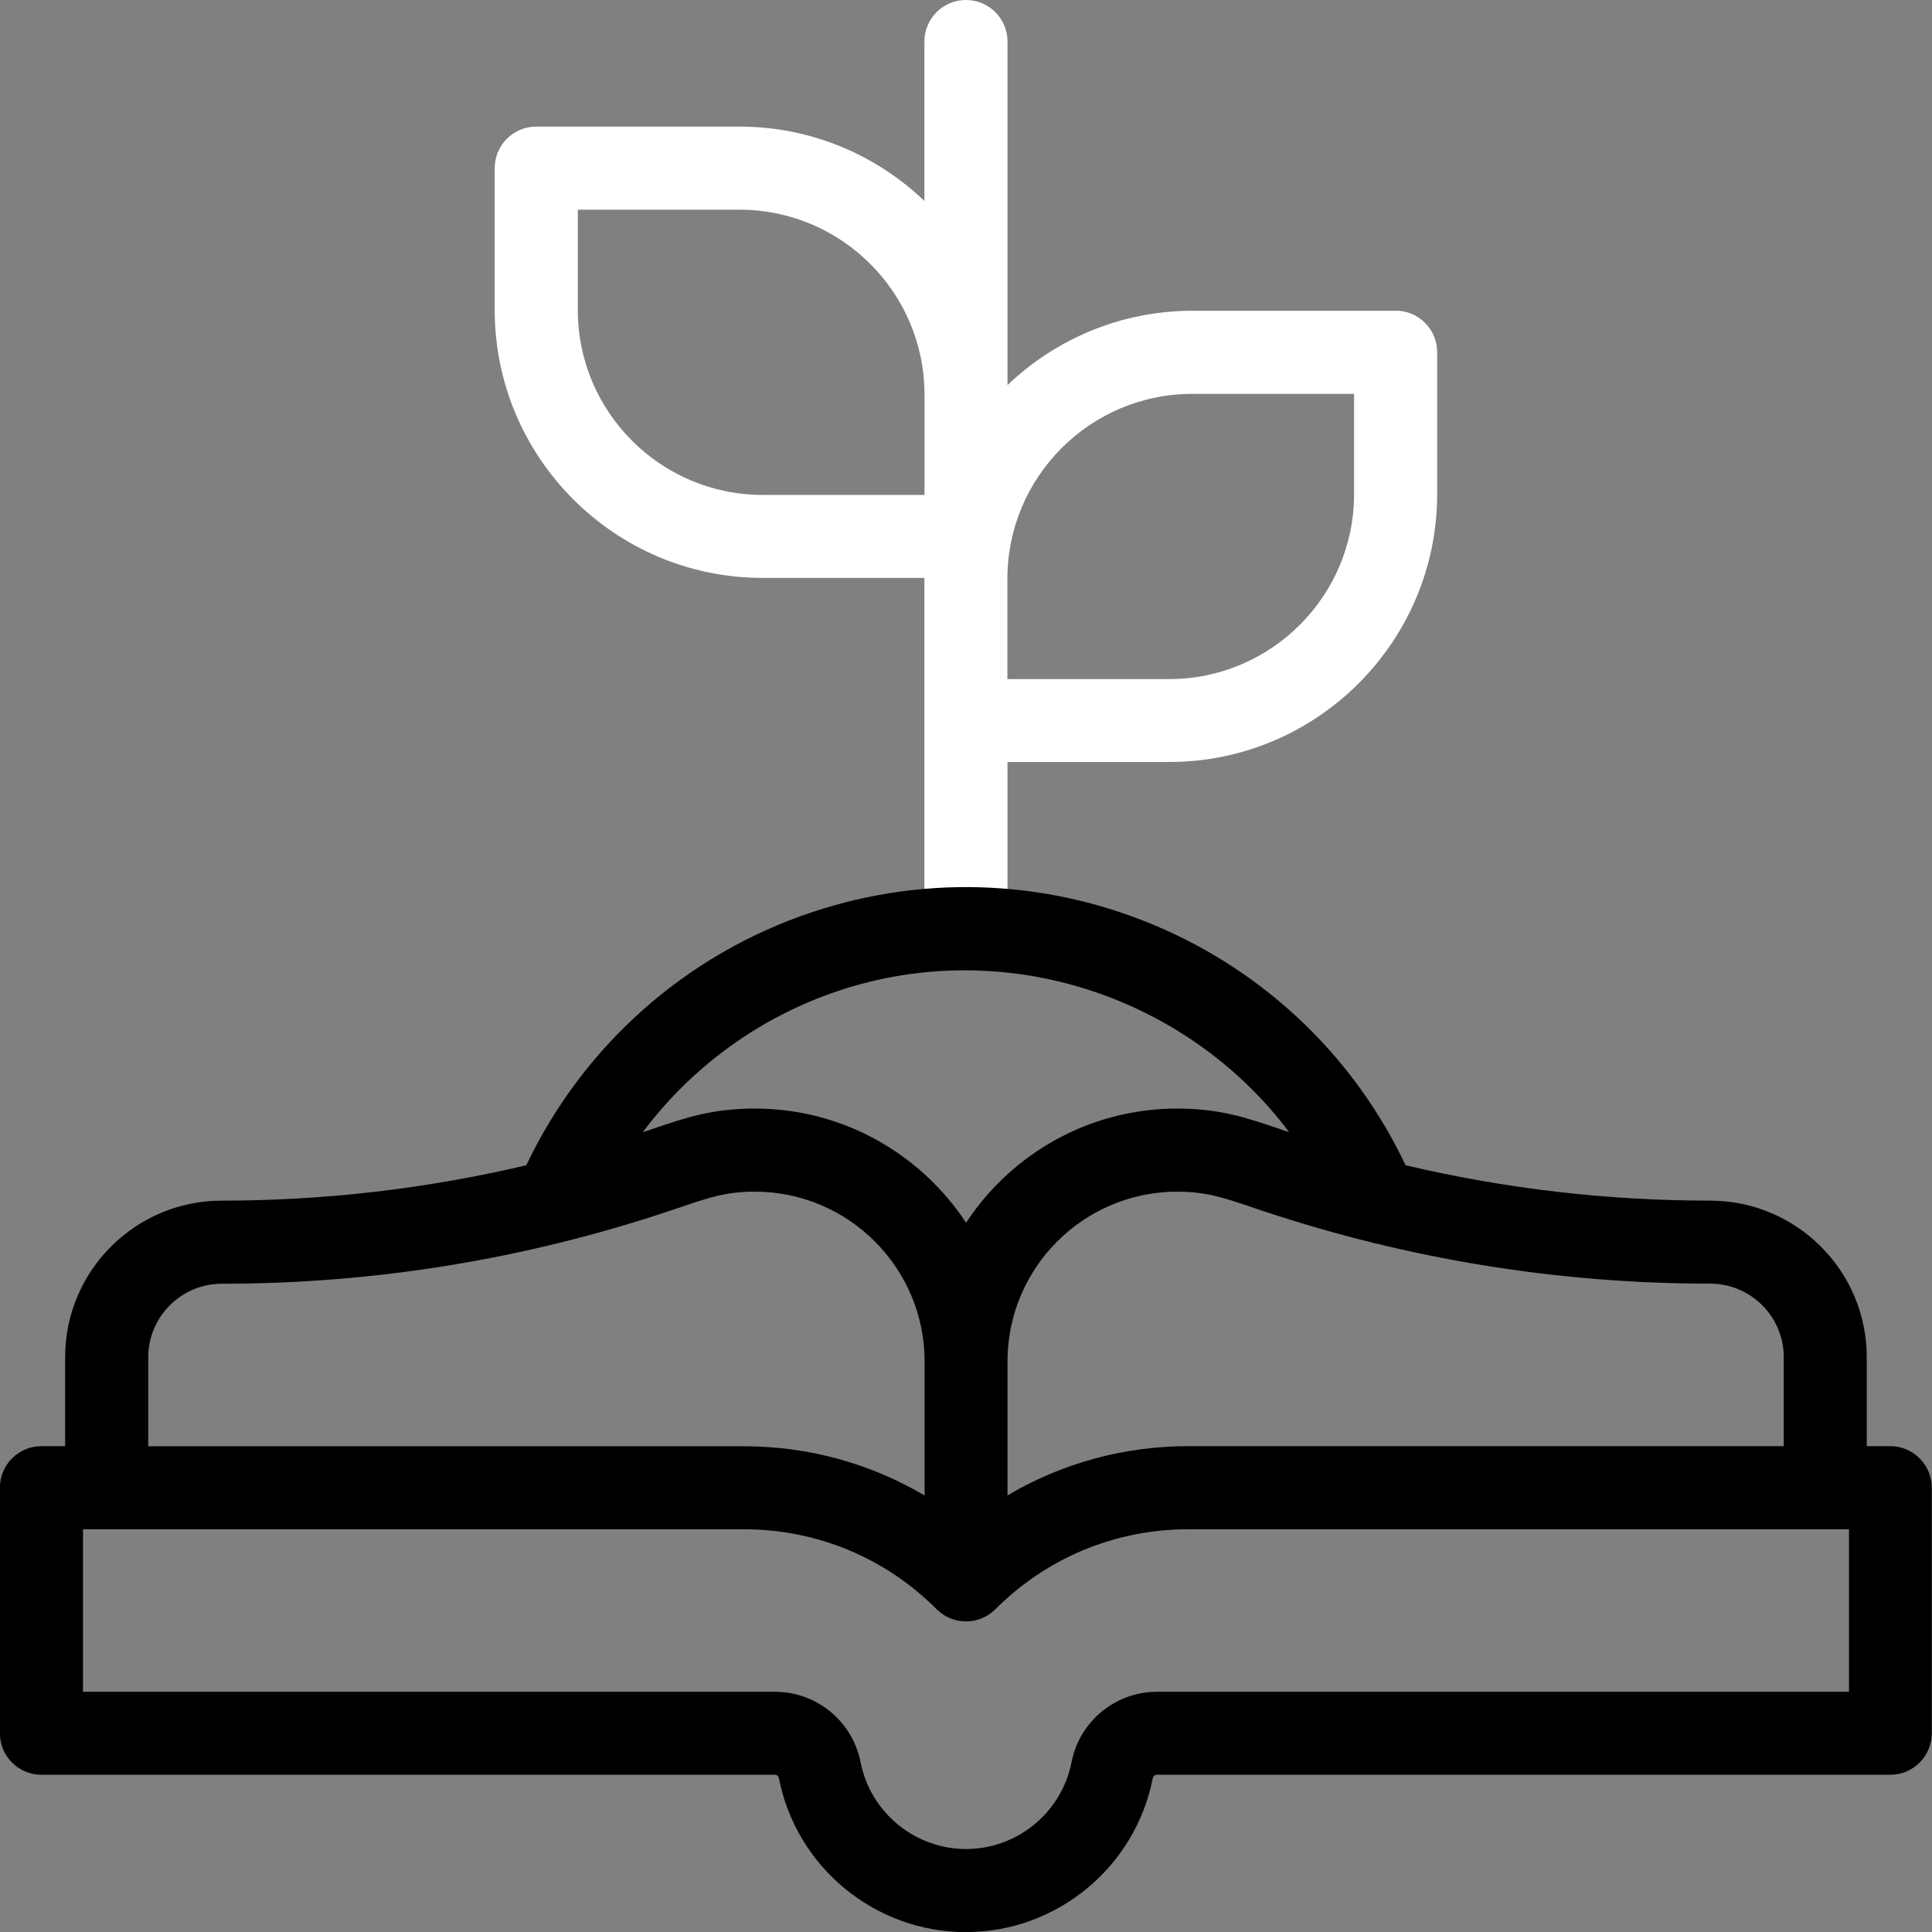
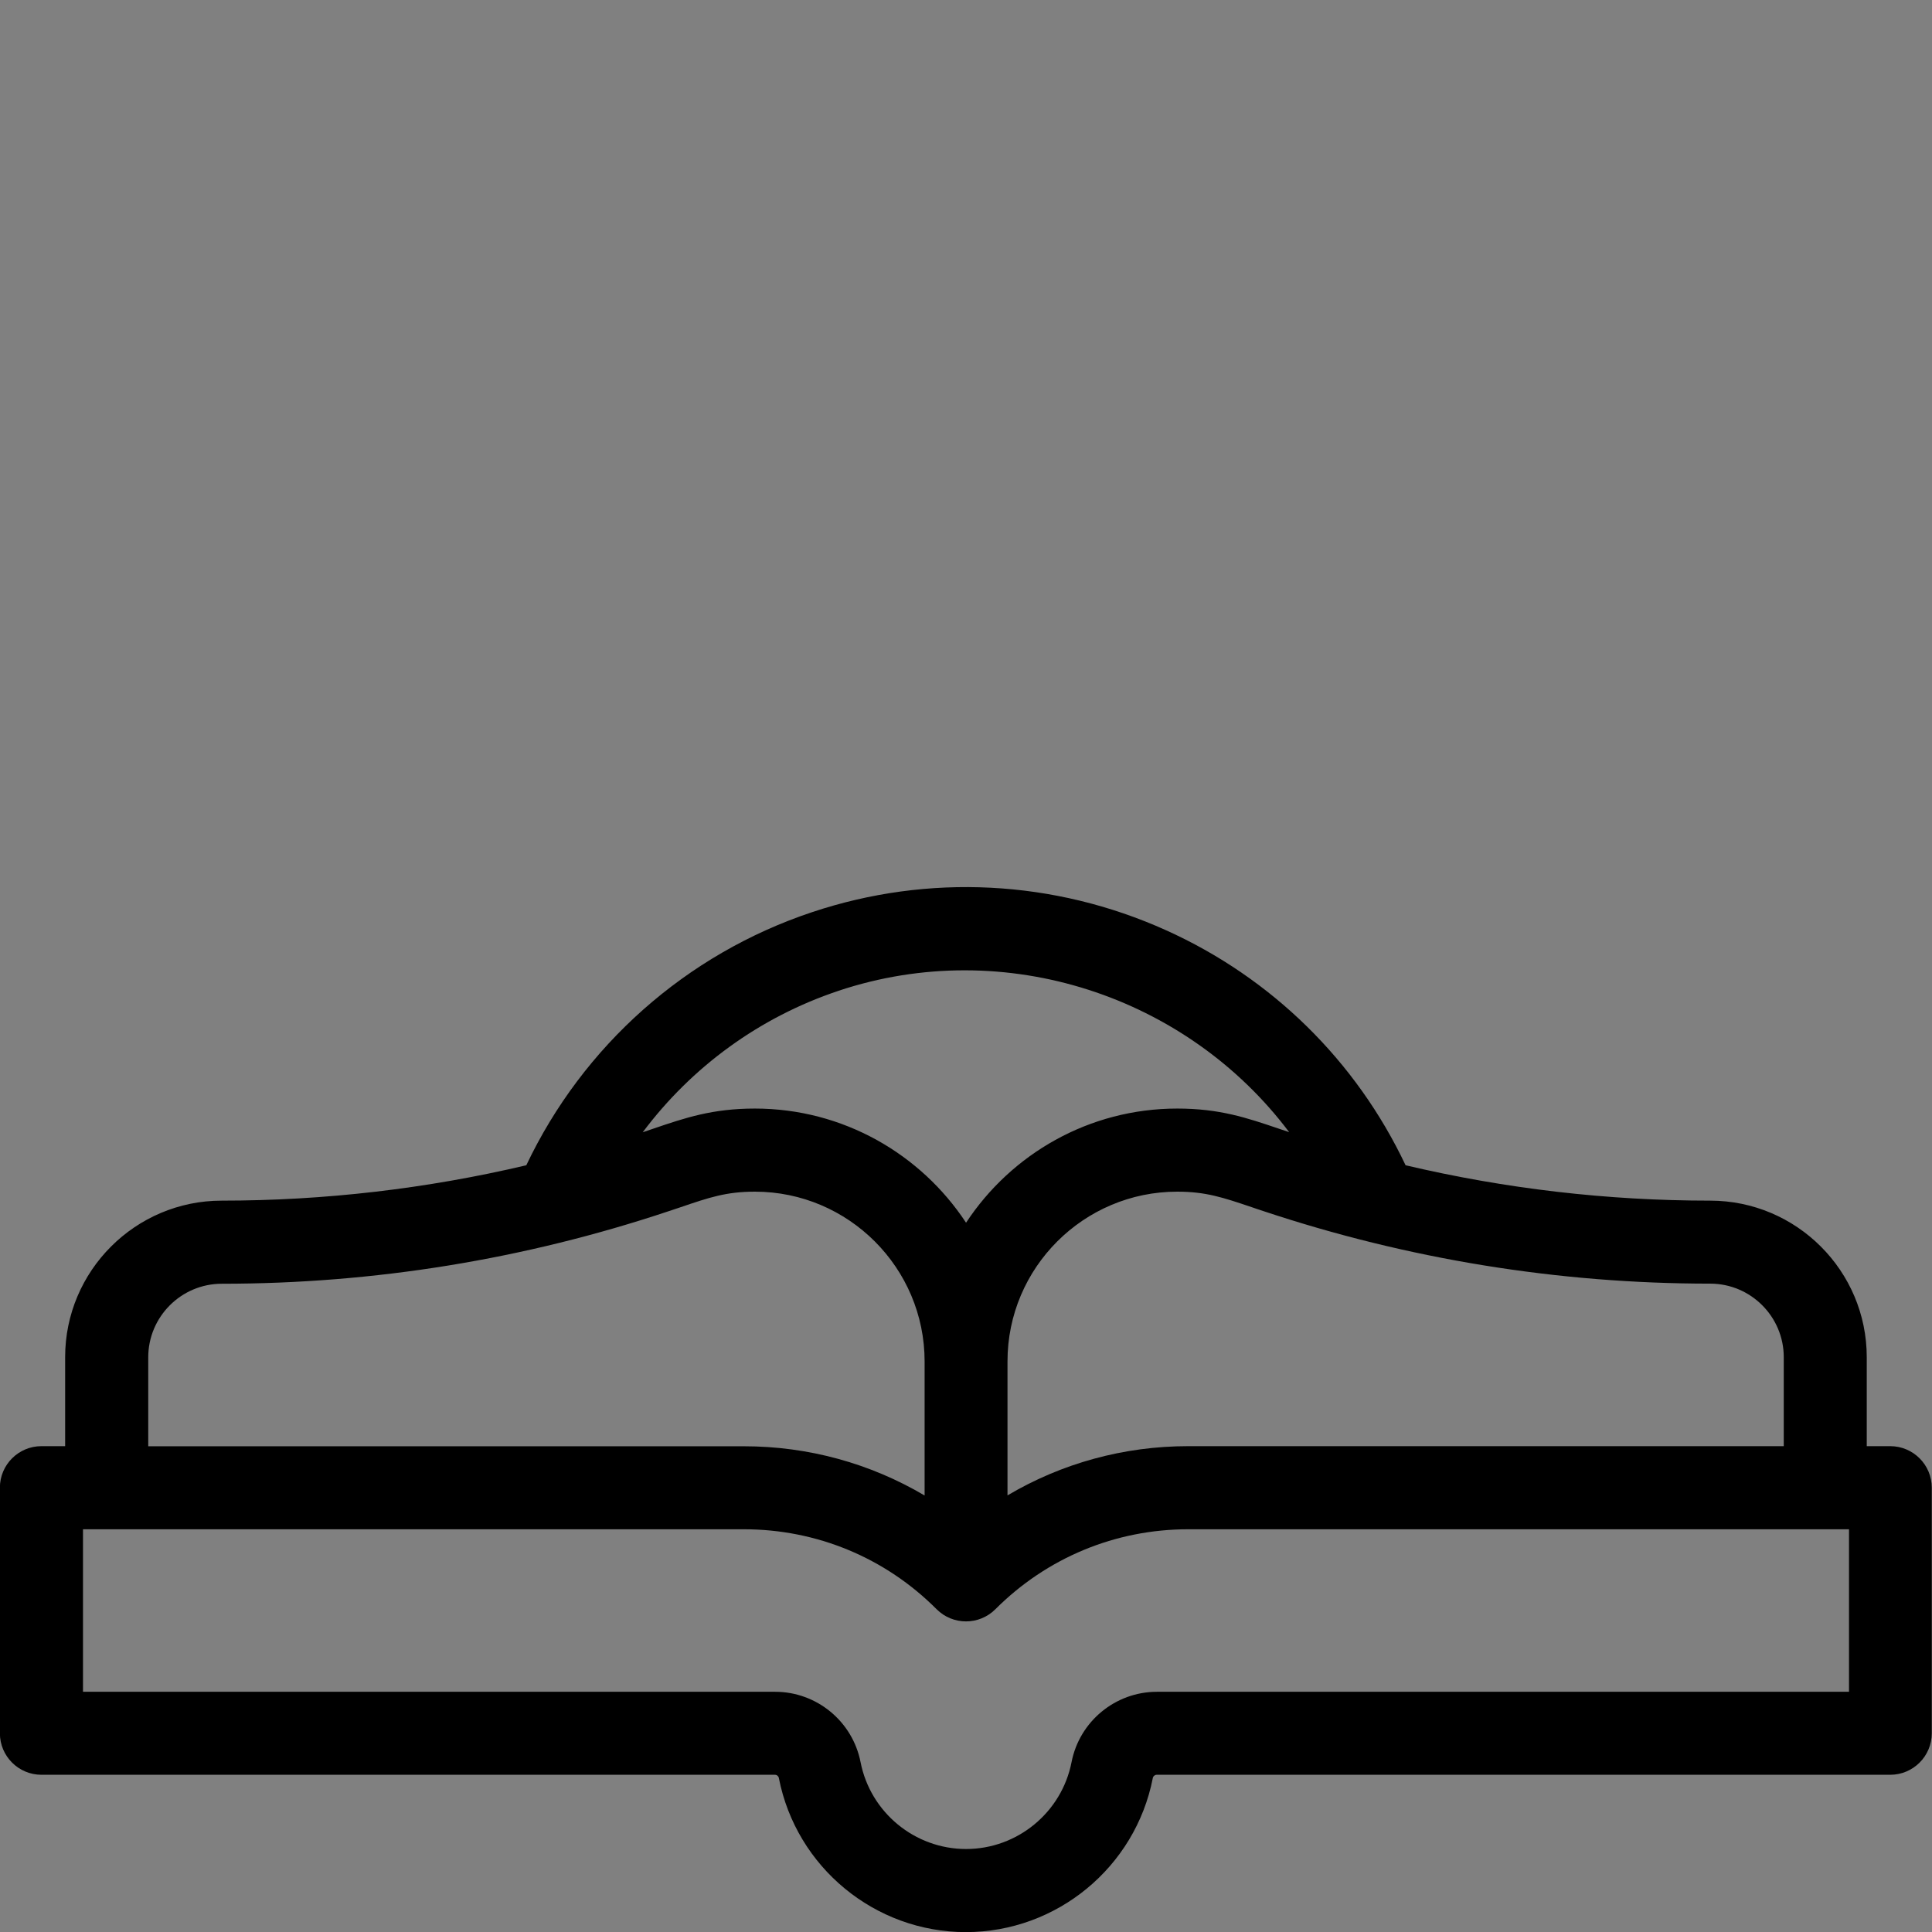
<svg xmlns="http://www.w3.org/2000/svg" id="Layer_1" viewBox="0 0 178.55 178.55">
  <rect x="0" y="0" width="178.55" height="178.55" fill="#808080" stroke="none" />
  <defs>
    <style>.cls-1{fill:#fff;}</style>
  </defs>
-   <path class="cls-1" d="m128.98,28.72h-18.78c-6.62,0-12.64,2.62-17.09,6.87V3.84c0-2.12-1.72-3.84-3.84-3.84s-3.84,1.72-3.84,3.84v14.73c-4.45-4.25-10.47-6.87-17.09-6.87h-18.78c-2.12,0-3.84,1.72-3.84,3.84v13.11c0,13.65,11.11,24.76,24.76,24.76h14.95v32.39c0,2.12,1.72,3.84,3.84,3.84s3.84-1.72,3.84-3.84v-15.38h14.95c13.65,0,24.76-11.11,24.76-24.76v-13.11c0-2.12-1.72-3.84-3.84-3.84h0Zm-58.49,17.02c-9.42,0-17.09-7.66-17.09-17.09v-9.27h14.95c9.42,0,17.09,7.67,17.09,17.09v9.27h-14.95Zm54.65-.07c0,9.42-7.67,17.09-17.09,17.09h-14.95v-9.27c0-9.42,7.66-17.09,17.09-17.09h14.95v9.27Zm0,0" />
  <path d="m174.71,133.65h-2.19v-8.22c0-7.98-6.49-14.47-14.47-14.47-9.51,0-18.93-1.1-28.15-3.27-4.57-9.65-12.37-17.32-22.14-21.72-10.34-4.66-21.96-5.26-32.71-1.67-11.65,3.88-21.17,12.35-26.41,23.39-9.21,2.17-18.64,3.27-28.15,3.27-7.98,0-14.47,6.49-14.47,14.47v8.22h-2.19c-2.12,0-3.84,1.72-3.84,3.84v22.69c0,2.12,1.72,3.84,3.84,3.84h67.79c.18,0,.33.13.36.3,1.61,8.25,8.88,14.24,17.28,14.24s15.67-5.99,17.28-14.24c.03-.17.19-.3.36-.3h67.79c2.12,0,3.84-1.72,3.84-3.84v-22.69c0-2.12-1.72-3.84-3.84-3.84h0Zm-9.86-8.22v8.22h-55.04c-5.97,0-11.7,1.59-16.7,4.55v-12.39c0-8.65,7.04-15.68,15.69-15.68,2.64,0,4.23.54,6.87,1.43.36.12.72.25,1.1.37,13.34,4.44,27.23,6.7,41.28,6.7,3.75,0,6.8,3.05,6.8,6.8h0Zm-87.37-33.86c15.44-5.15,32.24.52,41.66,13.06-.35-.12-.68-.23-1.01-.34-2.92-.99-5.43-1.84-9.33-1.84-8.16,0-15.34,4.2-19.52,10.55-4.18-6.35-11.37-10.55-19.52-10.55-3.9,0-6.42.85-9.33,1.84-.33.11-.67.23-1.03.35,4.52-6.04,10.8-10.64,18.09-13.07h0ZM13.7,125.44c0-3.75,3.05-6.8,6.8-6.8,14.06,0,27.95-2.25,41.28-6.7.38-.13.75-.25,1.11-.37,2.64-.9,4.23-1.44,6.87-1.44,8.65,0,15.69,7.04,15.69,15.69v12.39c-5.01-2.96-10.73-4.55-16.7-4.55H13.7v-8.22Zm157.18,30.91h-63.96c-3.84,0-7.16,2.74-7.89,6.5-.91,4.65-5.01,8.03-9.75,8.03s-8.84-3.38-9.75-8.03c-.74-3.77-4.06-6.5-7.89-6.5H7.67v-15.02h61.06c6.74,0,13.07,2.62,17.83,7.39,1.5,1.5,3.93,1.5,5.43,0,4.76-4.76,11.09-7.39,17.83-7.39h61.06v15.02Zm0,0" />
</svg>